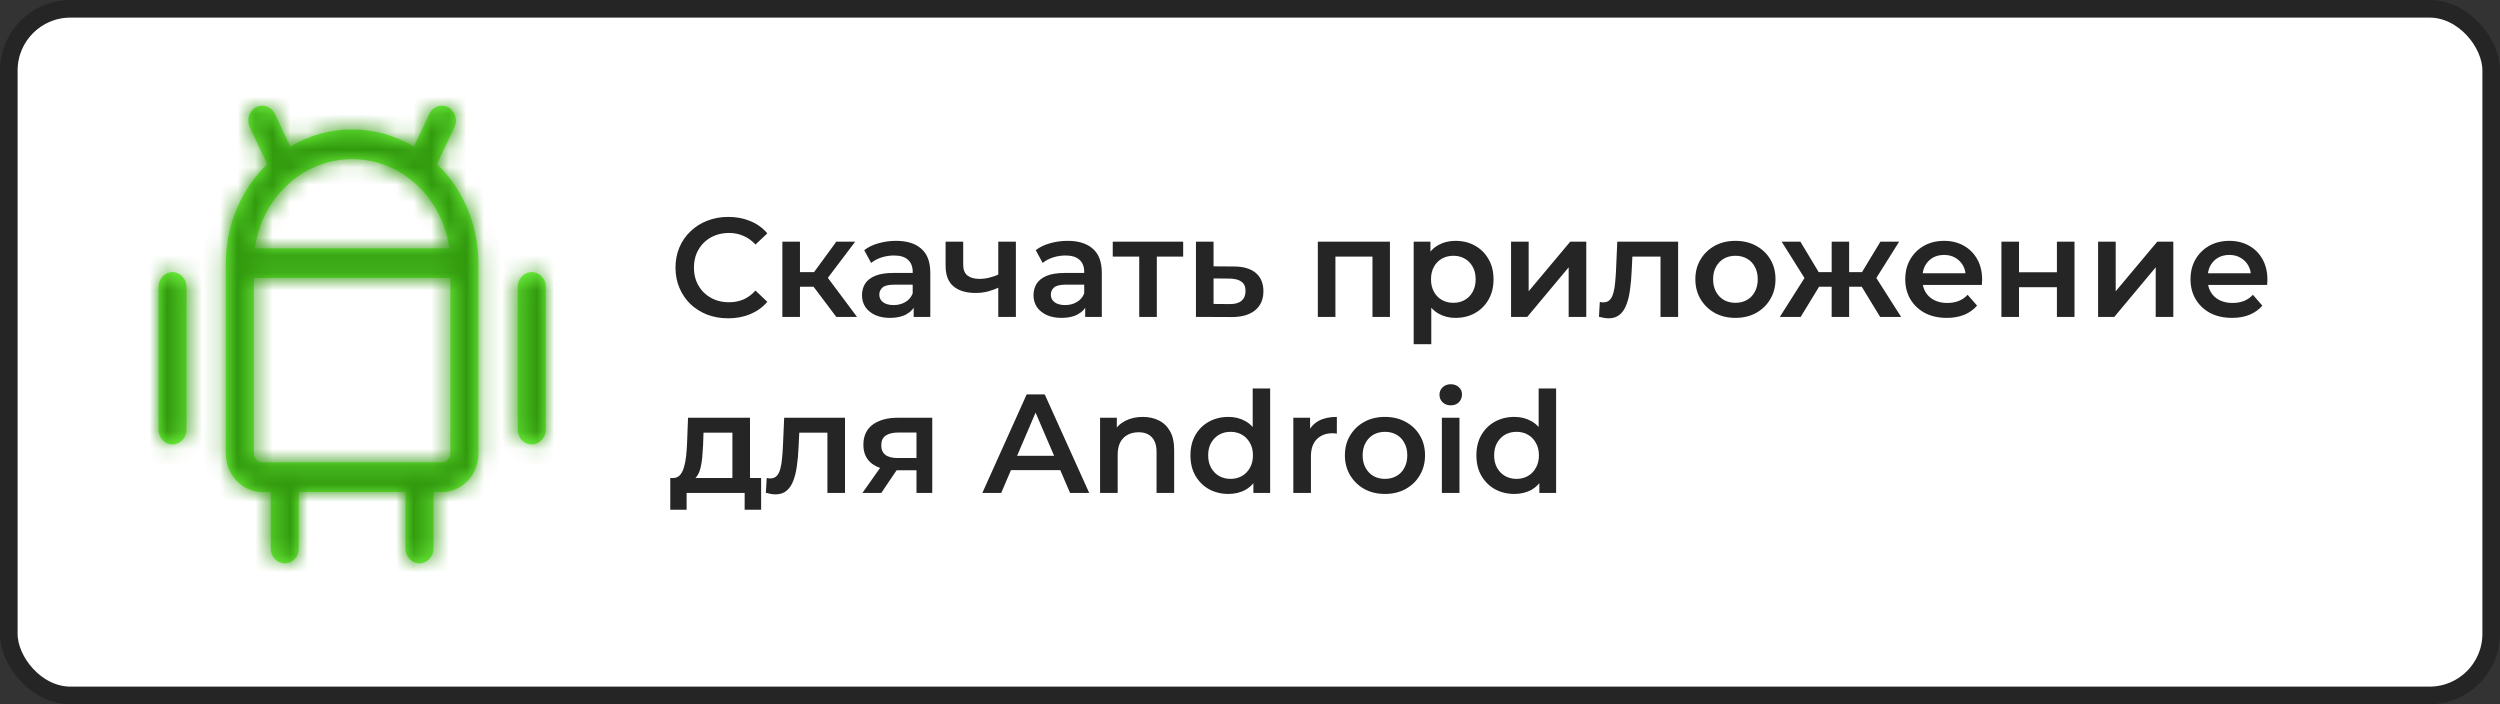
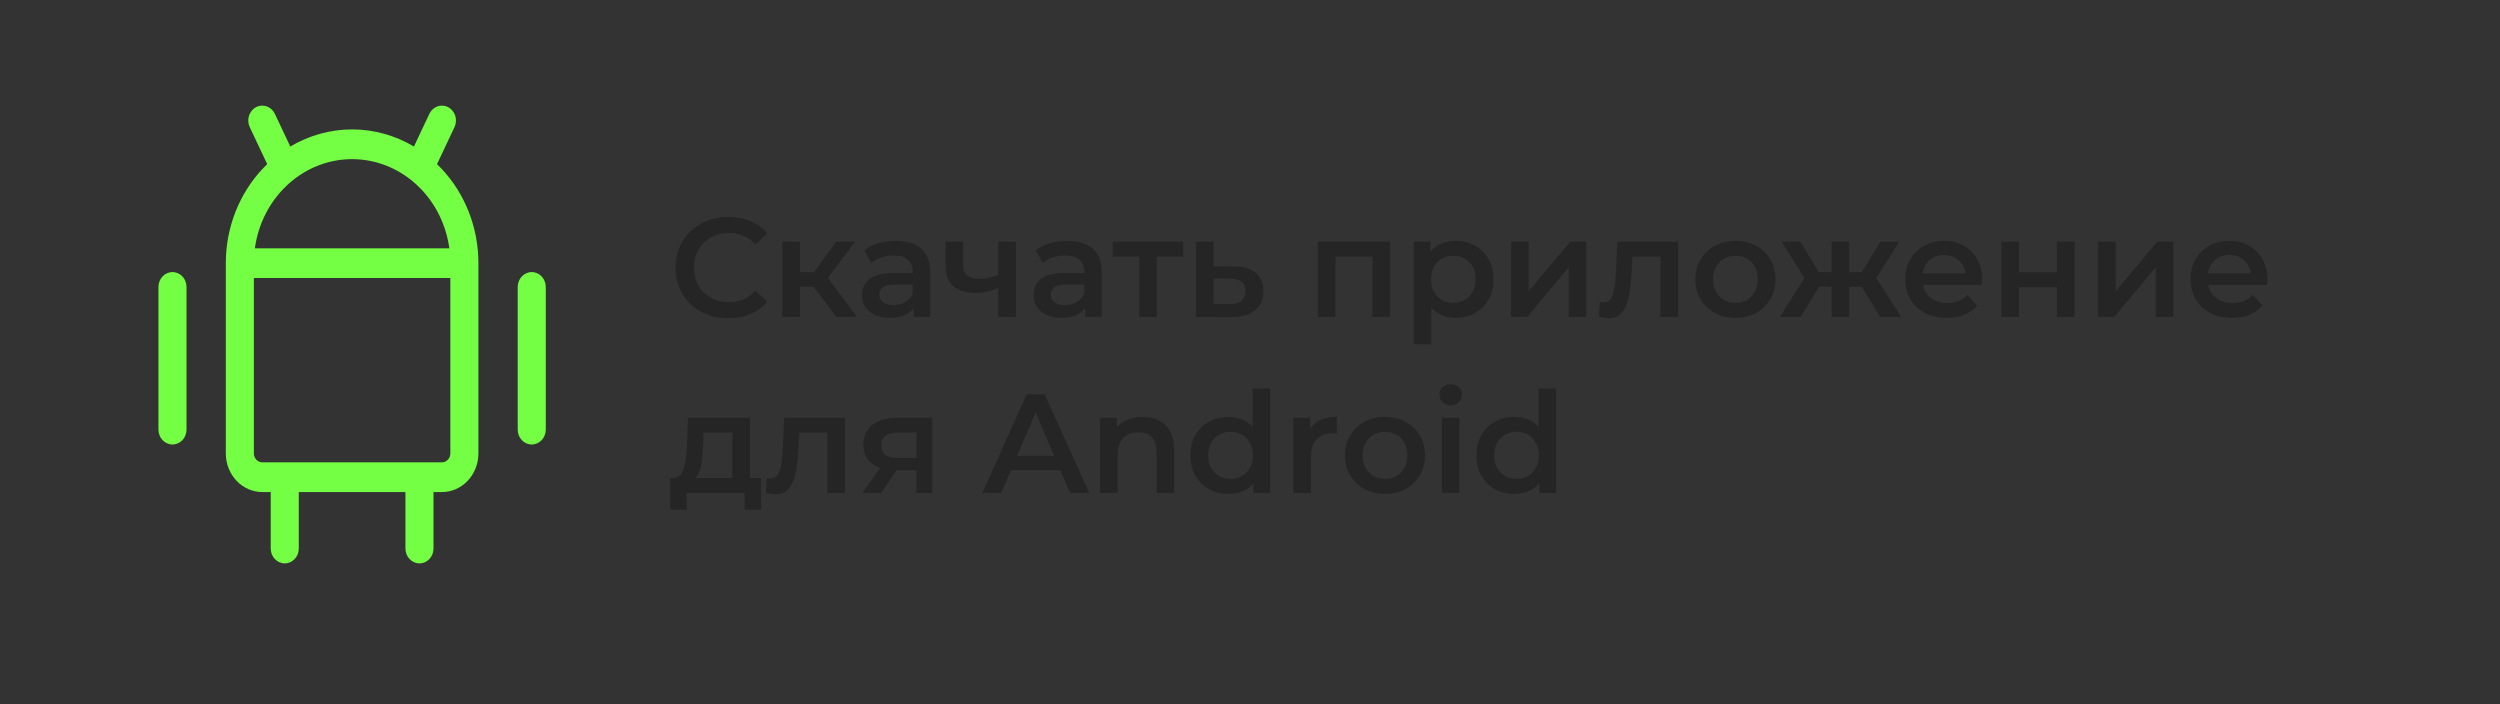
<svg xmlns="http://www.w3.org/2000/svg" width="142" height="40" viewBox="0 0 142 40" fill="none">
  <rect x="0" y="0" width="142" height="40" fill="#333333" stroke="none" />
  <g clip-path="url(#clip0_108_14)">
-     <path d="M136 0H6C2.686 0 0 2.686 0 6V34C0 37.314 2.686 40 6 40H136C139.314 40 142 37.314 142 34V6C142 2.686 139.314 0 136 0Z" fill="white" />
    <mask id="path-4-inside-1_108_14" fill="white">
-       <path fill-rule="evenodd" clip-rule="evenodd" d="M14.542 6.089C14.936 5.881 15.415 6.05 15.612 6.467L16.488 8.323C17.551 7.691 18.759 7.351 20 7.351C21.241 7.351 22.449 7.691 23.512 8.323L24.388 6.467C24.585 6.05 25.064 5.881 25.458 6.089C25.852 6.298 26.011 6.805 25.814 7.222L24.822 9.323C24.907 9.405 24.991 9.489 25.073 9.576C26.418 11.001 27.174 12.933 27.174 14.948V25.753C27.174 26.335 26.956 26.894 26.567 27.305C26.178 27.717 25.651 27.948 25.101 27.948H24.623V31.156C24.623 31.622 24.266 32 23.826 32C23.386 32 23.029 31.622 23.029 31.156V27.948H16.971V31.156C16.971 31.622 16.614 32 16.174 32C15.734 32 15.377 31.622 15.377 31.156V27.948H14.899C14.349 27.948 13.822 27.717 13.433 27.305C13.044 26.894 12.826 26.335 12.826 25.753V14.948C12.826 12.933 13.582 11.001 14.927 9.576C15.009 9.489 15.093 9.405 15.178 9.323L14.186 7.222C13.989 6.805 14.148 6.298 14.542 6.089ZM16.641 10.23C16.435 10.394 16.239 10.575 16.055 10.77C15.198 11.677 14.649 12.849 14.477 14.104H25.523C25.351 12.849 24.802 11.677 23.945 10.77C23.761 10.575 23.565 10.394 23.359 10.23C23.351 10.224 23.343 10.217 23.335 10.211C22.377 9.455 21.209 9.039 20 9.039C18.791 9.039 17.623 9.455 16.665 10.211C16.657 10.217 16.649 10.224 16.641 10.23ZM25.58 15.792H14.42V25.753C14.42 25.888 14.471 26.016 14.56 26.111C14.65 26.206 14.772 26.26 14.899 26.26H25.101C25.228 26.26 25.35 26.206 25.44 26.111C25.529 26.016 25.58 25.888 25.58 25.753V15.792ZM9.797 15.455C10.237 15.455 10.594 15.833 10.594 16.299V24.403C10.594 24.869 10.237 25.247 9.797 25.247C9.357 25.247 9 24.869 9 24.403V16.299C9 15.833 9.357 15.455 9.797 15.455ZM30.203 15.455C30.643 15.455 31 15.833 31 16.299V24.403C31 24.869 30.643 25.247 30.203 25.247C29.763 25.247 29.406 24.869 29.406 24.403V16.299C29.406 15.833 29.763 15.455 30.203 15.455Z" />
-     </mask>
+       </mask>
    <path fill-rule="evenodd" clip-rule="evenodd" d="M14.542 6.089C14.936 5.881 15.415 6.05 15.612 6.467L16.488 8.323C17.551 7.691 18.759 7.351 20 7.351C21.241 7.351 22.449 7.691 23.512 8.323L24.388 6.467C24.585 6.05 25.064 5.881 25.458 6.089C25.852 6.298 26.011 6.805 25.814 7.222L24.822 9.323C24.907 9.405 24.991 9.489 25.073 9.576C26.418 11.001 27.174 12.933 27.174 14.948V25.753C27.174 26.335 26.956 26.894 26.567 27.305C26.178 27.717 25.651 27.948 25.101 27.948H24.623V31.156C24.623 31.622 24.266 32 23.826 32C23.386 32 23.029 31.622 23.029 31.156V27.948H16.971V31.156C16.971 31.622 16.614 32 16.174 32C15.734 32 15.377 31.622 15.377 31.156V27.948H14.899C14.349 27.948 13.822 27.717 13.433 27.305C13.044 26.894 12.826 26.335 12.826 25.753V14.948C12.826 12.933 13.582 11.001 14.927 9.576C15.009 9.489 15.093 9.405 15.178 9.323L14.186 7.222C13.989 6.805 14.148 6.298 14.542 6.089ZM16.641 10.23C16.435 10.394 16.239 10.575 16.055 10.77C15.198 11.677 14.649 12.849 14.477 14.104H25.523C25.351 12.849 24.802 11.677 23.945 10.77C23.761 10.575 23.565 10.394 23.359 10.23C23.351 10.224 23.343 10.217 23.335 10.211C22.377 9.455 21.209 9.039 20 9.039C18.791 9.039 17.623 9.455 16.665 10.211C16.657 10.217 16.649 10.224 16.641 10.23ZM25.58 15.792H14.42V25.753C14.42 25.888 14.471 26.016 14.56 26.111C14.65 26.206 14.772 26.26 14.899 26.26H25.101C25.228 26.26 25.35 26.206 25.44 26.111C25.529 26.016 25.58 25.888 25.58 25.753V15.792ZM9.797 15.455C10.237 15.455 10.594 15.833 10.594 16.299V24.403C10.594 24.869 10.237 25.247 9.797 25.247C9.357 25.247 9 24.869 9 24.403V16.299C9 15.833 9.357 15.455 9.797 15.455ZM30.203 15.455C30.643 15.455 31 15.833 31 16.299V24.403C31 24.869 30.643 25.247 30.203 25.247C29.763 25.247 29.406 24.869 29.406 24.403V16.299C29.406 15.833 29.763 15.455 30.203 15.455Z" fill="#75FF44" />
-     <path d="M14.542 6.089L17.35 11.392L17.35 11.392L14.542 6.089ZM15.612 6.467L21.037 3.905L21.037 3.904L15.612 6.467ZM16.488 8.323L11.062 10.885L13.88 16.854L19.554 13.481L16.488 8.323ZM23.512 8.323L20.446 13.481L26.12 16.854L28.938 10.885L23.512 8.323ZM24.388 6.467L18.963 3.904L18.963 3.905L24.388 6.467ZM25.458 6.089L22.65 11.392L22.65 11.392L25.458 6.089ZM25.814 7.222L20.389 4.66L20.389 4.66L25.814 7.222ZM24.822 9.323L19.396 6.762L17.557 10.659L20.662 13.646L24.822 9.323ZM25.073 9.576L20.707 13.692L20.71 13.695L25.073 9.576ZM24.623 27.948V21.948H18.623V27.948H24.623ZM23.029 27.948H29.029V21.948H23.029V27.948ZM16.971 27.948V21.948H10.971V27.948H16.971ZM15.377 27.948H21.377V21.948H15.377V27.948ZM13.433 27.305L9.071 31.425L13.433 27.305ZM14.927 9.576L19.29 13.695L19.293 13.692L14.927 9.576ZM15.178 9.323L19.338 13.646L22.443 10.659L20.604 6.762L15.178 9.323ZM14.186 7.222L19.611 4.66L19.611 4.66L14.186 7.222ZM16.641 10.23L13.034 5.435L12.964 5.488L12.895 5.543L16.641 10.23ZM14.477 14.104L8.532 13.294L7.604 20.104H14.477V14.104ZM25.523 14.104V20.104H32.396L31.468 13.294L25.523 14.104ZM23.359 10.23L27.105 5.543L27.036 5.488L26.965 5.435L23.359 10.23ZM23.335 10.211L27.145 5.576L27.099 5.538L27.053 5.502L23.335 10.211ZM16.665 10.211L12.947 5.502L12.9 5.538L12.855 5.576L16.665 10.211ZM25.58 15.792H31.58V9.792H25.58V15.792ZM14.42 15.792V9.792H8.42V15.792H14.42ZM17.35 11.392C14.537 12.882 11.36 11.515 10.186 9.029L21.037 3.904C19.469 0.585 15.335 -1.12 11.734 0.787L17.35 11.392ZM10.186 9.028L11.062 10.885L21.914 5.762L21.037 3.905L10.186 9.028ZM19.554 13.481C19.712 13.387 19.864 13.351 20 13.351V1.351C17.654 1.351 15.39 1.996 13.422 3.166L19.554 13.481ZM20 13.351C20.136 13.351 20.288 13.387 20.446 13.481L26.578 3.166C24.61 1.996 22.346 1.351 20 1.351V13.351ZM28.938 10.885L29.814 9.028L18.963 3.905L18.086 5.762L28.938 10.885ZM29.814 9.029C28.64 11.515 25.463 12.882 22.65 11.392L28.266 0.787C24.665 -1.12 20.531 0.585 18.963 3.904L29.814 9.029ZM22.65 11.392C20.051 10.016 19.294 6.977 20.389 4.66L31.24 9.784C32.728 6.632 31.652 2.58 28.265 0.787L22.65 11.392ZM20.389 4.66L19.396 6.762L30.248 11.885L31.24 9.783L20.389 4.66ZM20.662 13.646C20.679 13.664 20.695 13.679 20.707 13.692L29.438 5.46C29.287 5.3 29.135 5.147 28.983 5L20.662 13.646ZM20.71 13.695C20.972 13.972 21.174 14.417 21.174 14.948H33.174C33.174 11.449 31.864 8.03 29.435 5.457L20.71 13.695ZM21.174 14.948V25.753H33.174V14.948H21.174ZM21.174 25.753C21.174 24.851 21.509 23.922 22.204 23.186L30.929 31.425C32.402 29.865 33.174 27.82 33.174 25.753H21.174ZM22.204 23.186C22.911 22.438 23.945 21.948 25.101 21.948V33.948C27.357 33.948 29.445 32.996 30.929 31.425L22.204 23.186ZM25.101 21.948H24.623V33.948H25.101V21.948ZM18.623 27.948V31.156H30.623V27.948H18.623ZM18.623 31.156C18.623 28.637 20.633 26 23.826 26V38C27.899 38 30.623 34.607 30.623 31.156H18.623ZM23.826 26C27.019 26 29.029 28.637 29.029 31.156H17.029C17.029 34.607 19.753 38 23.826 38V26ZM29.029 31.156V27.948H17.029V31.156H29.029ZM23.029 21.948H16.971V33.948H23.029V21.948ZM10.971 27.948V31.156H22.971V27.948H10.971ZM10.971 31.156C10.971 28.637 12.981 26 16.174 26V38C20.247 38 22.971 34.607 22.971 31.156H10.971ZM16.174 26C19.367 26 21.377 28.637 21.377 31.156H9.377C9.377 34.607 12.101 38 16.174 38V26ZM21.377 31.156V27.948H9.377V31.156H21.377ZM15.377 21.948H14.899V33.948H15.377V21.948ZM14.899 21.948C16.055 21.948 17.089 22.438 17.796 23.186L9.071 31.425C10.555 32.996 12.643 33.948 14.899 33.948V21.948ZM17.796 23.186C18.491 23.923 18.826 24.852 18.826 25.753H6.826C6.826 27.819 7.598 29.864 9.071 31.425L17.796 23.186ZM18.826 25.753V14.948H6.826V25.753H18.826ZM18.826 14.948C18.826 14.417 19.029 13.972 19.29 13.695L10.565 5.457C8.135 8.03 6.826 11.449 6.826 14.948H18.826ZM19.293 13.692C19.305 13.679 19.321 13.664 19.338 13.646L11.017 5C10.865 5.147 10.713 5.3 10.562 5.46L19.293 13.692ZM20.604 6.762L19.611 4.66L8.76 9.783L9.752 11.885L20.604 6.762ZM19.611 4.66C20.706 6.977 19.949 10.016 17.35 11.392L11.735 0.787C8.348 2.58 7.272 6.632 8.76 9.784L19.611 4.66ZM12.895 5.543C12.471 5.881 12.069 6.251 11.692 6.651L20.417 14.889C20.409 14.898 20.399 14.907 20.387 14.917L12.895 5.543ZM11.692 6.651C9.946 8.5 8.867 10.841 8.532 13.294L20.423 14.914C20.424 14.902 20.427 14.892 20.429 14.884C20.431 14.875 20.434 14.87 20.435 14.867C20.438 14.861 20.435 14.87 20.417 14.889L11.692 6.651ZM14.477 20.104H25.523V8.104H14.477V20.104ZM31.468 13.294C31.133 10.841 30.054 8.5 28.308 6.651L19.583 14.889C19.565 14.87 19.562 14.861 19.565 14.867C19.566 14.87 19.569 14.875 19.571 14.884C19.573 14.892 19.576 14.902 19.577 14.914L31.468 13.294ZM28.308 6.651C27.931 6.251 27.529 5.881 27.105 5.543L19.613 14.917C19.601 14.907 19.591 14.898 19.583 14.889L28.308 6.651ZM26.965 5.435C27.041 5.492 27.102 5.541 27.145 5.576L19.525 14.846C19.584 14.894 19.661 14.956 19.753 15.025L26.965 5.435ZM27.053 5.502C25.068 3.934 22.598 3.039 20 3.039V15.039C19.82 15.039 19.687 14.975 19.617 14.92L27.053 5.502ZM20 3.039C17.402 3.039 14.932 3.934 12.947 5.502L20.383 14.92C20.313 14.975 20.18 15.039 20 15.039V3.039ZM12.855 5.576C12.898 5.541 12.959 5.492 13.034 5.435L20.247 15.025C20.339 14.956 20.416 14.894 20.475 14.846L12.855 5.576ZM25.58 9.792H14.42V21.792H25.58V9.792ZM8.42 15.792V25.753H20.42V15.792H8.42ZM8.42 25.753C8.42 27.372 9.025 28.988 10.198 30.231L18.923 21.992C19.917 23.045 20.42 24.403 20.42 25.753H8.42ZM10.198 30.231C11.383 31.485 13.066 32.26 14.899 32.26V20.26C16.478 20.26 17.918 20.927 18.923 21.992L10.198 30.231ZM14.899 32.26H25.101V20.26H14.899V32.26ZM25.101 32.26C26.934 32.26 28.617 31.485 29.802 30.231L21.077 21.992C22.082 20.927 23.522 20.26 25.101 20.26V32.26ZM29.802 30.231C30.975 28.988 31.58 27.372 31.58 25.753H19.58C19.58 24.403 20.083 23.045 21.077 21.992L29.802 30.231ZM31.58 25.753V15.792H19.58V25.753H31.58ZM9.797 21.455C6.604 21.455 4.594 18.817 4.594 16.299H16.594C16.594 12.848 13.871 9.455 9.797 9.455V21.455ZM4.594 16.299V24.403H16.594V16.299H4.594ZM4.594 24.403C4.594 21.884 6.604 19.247 9.797 19.247V31.247C13.871 31.247 16.594 27.854 16.594 24.403H4.594ZM9.797 19.247C12.99 19.247 15 21.884 15 24.403H3C3 27.854 5.724 31.247 9.797 31.247V19.247ZM15 24.403V16.299H3V24.403H15ZM15 16.299C15 18.817 12.99 21.455 9.797 21.455V9.455C5.724 9.455 3 12.848 3 16.299H15ZM30.203 21.455C27.01 21.455 25 18.817 25 16.299H37C37 12.848 34.276 9.455 30.203 9.455V21.455ZM25 16.299V24.403H37V16.299H25ZM25 24.403C25 21.883 27.01 19.247 30.203 19.247V31.247C34.276 31.247 37 27.854 37 24.403H25ZM30.203 19.247C33.396 19.247 35.406 21.884 35.406 24.403H23.406C23.406 27.854 26.129 31.247 30.203 31.247V19.247ZM35.406 24.403V16.299H23.406V24.403H35.406ZM35.406 16.299C35.406 18.817 33.396 21.455 30.203 21.455V9.455C26.129 9.455 23.406 12.848 23.406 16.299H35.406Z" fill="#31990D" mask="url(#path-4-inside-1_108_14)" />
+     <path d="M14.542 6.089L17.35 11.392L17.35 11.392L14.542 6.089ZM15.612 6.467L21.037 3.905L21.037 3.904L15.612 6.467ZM16.488 8.323L11.062 10.885L13.88 16.854L19.554 13.481L16.488 8.323ZM23.512 8.323L20.446 13.481L26.12 16.854L28.938 10.885L23.512 8.323ZM24.388 6.467L18.963 3.904L18.963 3.905L24.388 6.467ZM25.458 6.089L22.65 11.392L22.65 11.392L25.458 6.089ZM25.814 7.222L20.389 4.66L20.389 4.66L25.814 7.222ZM24.822 9.323L19.396 6.762L17.557 10.659L20.662 13.646L24.822 9.323ZM25.073 9.576L20.707 13.692L20.71 13.695L25.073 9.576ZM24.623 27.948V21.948H18.623V27.948H24.623ZM23.029 27.948H29.029V21.948H23.029V27.948ZM16.971 27.948V21.948H10.971V27.948H16.971ZM15.377 27.948H21.377V21.948H15.377V27.948ZM13.433 27.305L9.071 31.425L13.433 27.305ZM14.927 9.576L19.29 13.695L19.293 13.692L14.927 9.576ZM15.178 9.323L19.338 13.646L22.443 10.659L20.604 6.762L15.178 9.323ZM14.186 7.222L19.611 4.66L19.611 4.66L14.186 7.222ZM16.641 10.23L13.034 5.435L12.964 5.488L12.895 5.543L16.641 10.23ZM14.477 14.104L8.532 13.294L7.604 20.104H14.477V14.104ZM25.523 14.104V20.104H32.396L31.468 13.294L25.523 14.104ZM23.359 10.23L27.105 5.543L27.036 5.488L26.965 5.435L23.359 10.23ZM23.335 10.211L27.145 5.576L27.099 5.538L27.053 5.502L23.335 10.211ZM16.665 10.211L12.947 5.502L12.9 5.538L12.855 5.576L16.665 10.211ZM25.58 15.792H31.58V9.792H25.58V15.792ZM14.42 15.792V9.792H8.42V15.792H14.42ZM17.35 11.392C14.537 12.882 11.36 11.515 10.186 9.029L21.037 3.904C19.469 0.585 15.335 -1.12 11.734 0.787L17.35 11.392ZM10.186 9.028L11.062 10.885L21.914 5.762L21.037 3.905L10.186 9.028ZM19.554 13.481C19.712 13.387 19.864 13.351 20 13.351V1.351C17.654 1.351 15.39 1.996 13.422 3.166L19.554 13.481ZM20 13.351C20.136 13.351 20.288 13.387 20.446 13.481L26.578 3.166C24.61 1.996 22.346 1.351 20 1.351V13.351ZM28.938 10.885L29.814 9.028L18.963 3.905L18.086 5.762L28.938 10.885ZM29.814 9.029C28.64 11.515 25.463 12.882 22.65 11.392L28.266 0.787C24.665 -1.12 20.531 0.585 18.963 3.904L29.814 9.029ZM22.65 11.392C20.051 10.016 19.294 6.977 20.389 4.66L31.24 9.784C32.728 6.632 31.652 2.58 28.265 0.787L22.65 11.392ZM20.389 4.66L19.396 6.762L30.248 11.885L31.24 9.783L20.389 4.66ZM20.662 13.646C20.679 13.664 20.695 13.679 20.707 13.692L29.438 5.46C29.287 5.3 29.135 5.147 28.983 5L20.662 13.646ZM20.71 13.695C20.972 13.972 21.174 14.417 21.174 14.948H33.174C33.174 11.449 31.864 8.03 29.435 5.457L20.71 13.695ZM21.174 14.948V25.753H33.174V14.948H21.174ZM21.174 25.753C21.174 24.851 21.509 23.922 22.204 23.186L30.929 31.425C32.402 29.865 33.174 27.82 33.174 25.753H21.174ZM22.204 23.186C22.911 22.438 23.945 21.948 25.101 21.948V33.948C27.357 33.948 29.445 32.996 30.929 31.425L22.204 23.186ZM25.101 21.948H24.623V33.948H25.101V21.948ZM18.623 27.948V31.156H30.623V27.948H18.623ZM18.623 31.156C18.623 28.637 20.633 26 23.826 26V38C27.899 38 30.623 34.607 30.623 31.156H18.623ZM23.826 26C27.019 26 29.029 28.637 29.029 31.156H17.029C17.029 34.607 19.753 38 23.826 38V26ZM29.029 31.156V27.948H17.029V31.156H29.029ZM23.029 21.948H16.971V33.948H23.029V21.948ZM10.971 27.948V31.156H22.971V27.948H10.971ZM10.971 31.156C10.971 28.637 12.981 26 16.174 26V38C20.247 38 22.971 34.607 22.971 31.156H10.971ZM16.174 26C19.367 26 21.377 28.637 21.377 31.156H9.377C9.377 34.607 12.101 38 16.174 38V26ZM21.377 31.156V27.948H9.377V31.156H21.377ZM15.377 21.948H14.899V33.948H15.377V21.948ZM14.899 21.948C16.055 21.948 17.089 22.438 17.796 23.186L9.071 31.425C10.555 32.996 12.643 33.948 14.899 33.948V21.948ZM17.796 23.186C18.491 23.923 18.826 24.852 18.826 25.753H6.826C6.826 27.819 7.598 29.864 9.071 31.425L17.796 23.186ZM18.826 25.753V14.948H6.826V25.753H18.826ZM18.826 14.948C18.826 14.417 19.029 13.972 19.29 13.695L10.565 5.457C8.135 8.03 6.826 11.449 6.826 14.948H18.826ZM19.293 13.692C19.305 13.679 19.321 13.664 19.338 13.646L11.017 5C10.865 5.147 10.713 5.3 10.562 5.46L19.293 13.692ZM20.604 6.762L19.611 4.66L8.76 9.783L9.752 11.885L20.604 6.762ZM19.611 4.66C20.706 6.977 19.949 10.016 17.35 11.392L11.735 0.787C8.348 2.58 7.272 6.632 8.76 9.784L19.611 4.66ZM12.895 5.543C12.471 5.881 12.069 6.251 11.692 6.651L20.417 14.889C20.409 14.898 20.399 14.907 20.387 14.917L12.895 5.543ZM11.692 6.651C9.946 8.5 8.867 10.841 8.532 13.294L20.423 14.914C20.424 14.902 20.427 14.892 20.429 14.884C20.431 14.875 20.434 14.87 20.435 14.867C20.438 14.861 20.435 14.87 20.417 14.889L11.692 6.651ZM14.477 20.104H25.523V8.104H14.477V20.104ZM31.468 13.294C31.133 10.841 30.054 8.5 28.308 6.651L19.583 14.889C19.565 14.87 19.562 14.861 19.565 14.867C19.566 14.87 19.569 14.875 19.571 14.884C19.573 14.892 19.576 14.902 19.577 14.914L31.468 13.294ZM28.308 6.651C27.931 6.251 27.529 5.881 27.105 5.543L19.613 14.917C19.601 14.907 19.591 14.898 19.583 14.889L28.308 6.651ZM26.965 5.435C27.041 5.492 27.102 5.541 27.145 5.576L19.525 14.846C19.584 14.894 19.661 14.956 19.753 15.025L26.965 5.435ZM27.053 5.502C25.068 3.934 22.598 3.039 20 3.039V15.039C19.82 15.039 19.687 14.975 19.617 14.92L27.053 5.502ZM20 3.039C17.402 3.039 14.932 3.934 12.947 5.502L20.383 14.92C20.313 14.975 20.18 15.039 20 15.039V3.039ZM12.855 5.576C12.898 5.541 12.959 5.492 13.034 5.435L20.247 15.025C20.339 14.956 20.416 14.894 20.475 14.846L12.855 5.576ZM25.58 9.792H14.42V21.792H25.58V9.792ZM8.42 15.792V25.753V15.792H8.42ZM8.42 25.753C8.42 27.372 9.025 28.988 10.198 30.231L18.923 21.992C19.917 23.045 20.42 24.403 20.42 25.753H8.42ZM10.198 30.231C11.383 31.485 13.066 32.26 14.899 32.26V20.26C16.478 20.26 17.918 20.927 18.923 21.992L10.198 30.231ZM14.899 32.26H25.101V20.26H14.899V32.26ZM25.101 32.26C26.934 32.26 28.617 31.485 29.802 30.231L21.077 21.992C22.082 20.927 23.522 20.26 25.101 20.26V32.26ZM29.802 30.231C30.975 28.988 31.58 27.372 31.58 25.753H19.58C19.58 24.403 20.083 23.045 21.077 21.992L29.802 30.231ZM31.58 25.753V15.792H19.58V25.753H31.58ZM9.797 21.455C6.604 21.455 4.594 18.817 4.594 16.299H16.594C16.594 12.848 13.871 9.455 9.797 9.455V21.455ZM4.594 16.299V24.403H16.594V16.299H4.594ZM4.594 24.403C4.594 21.884 6.604 19.247 9.797 19.247V31.247C13.871 31.247 16.594 27.854 16.594 24.403H4.594ZM9.797 19.247C12.99 19.247 15 21.884 15 24.403H3C3 27.854 5.724 31.247 9.797 31.247V19.247ZM15 24.403V16.299H3V24.403H15ZM15 16.299C15 18.817 12.99 21.455 9.797 21.455V9.455C5.724 9.455 3 12.848 3 16.299H15ZM30.203 21.455C27.01 21.455 25 18.817 25 16.299H37C37 12.848 34.276 9.455 30.203 9.455V21.455ZM25 16.299V24.403H37V16.299H25ZM25 24.403C25 21.883 27.01 19.247 30.203 19.247V31.247C34.276 31.247 37 27.854 37 24.403H25ZM30.203 19.247C33.396 19.247 35.406 21.884 35.406 24.403H23.406C23.406 27.854 26.129 31.247 30.203 31.247V19.247ZM35.406 24.403V16.299H23.406V24.403H35.406ZM35.406 16.299C35.406 18.817 33.396 21.455 30.203 21.455V9.455C26.129 9.455 23.406 12.848 23.406 16.299H35.406Z" fill="#31990D" mask="url(#path-4-inside-1_108_14)" />
    <path d="M41.36 18.08C40.933 18.08 40.536 18.011 40.168 17.872C39.805 17.728 39.488 17.528 39.216 17.272C38.949 17.011 38.741 16.704 38.592 16.352C38.443 16 38.368 15.616 38.368 15.2C38.368 14.784 38.443 14.4 38.592 14.048C38.741 13.696 38.952 13.392 39.224 13.136C39.496 12.875 39.813 12.675 40.176 12.536C40.539 12.392 40.936 12.32 41.368 12.32C41.827 12.32 42.245 12.4 42.624 12.56C43.003 12.715 43.323 12.947 43.584 13.256L42.912 13.888C42.709 13.669 42.483 13.507 42.232 13.4C41.981 13.288 41.709 13.232 41.416 13.232C41.123 13.232 40.853 13.28 40.608 13.376C40.368 13.472 40.157 13.608 39.976 13.784C39.8 13.96 39.661 14.168 39.56 14.408C39.464 14.648 39.416 14.912 39.416 15.2C39.416 15.488 39.464 15.752 39.56 15.992C39.661 16.232 39.8 16.44 39.976 16.616C40.157 16.792 40.368 16.928 40.608 17.024C40.853 17.12 41.123 17.168 41.416 17.168C41.709 17.168 41.981 17.115 42.232 17.008C42.483 16.896 42.709 16.728 42.912 16.504L43.584 17.144C43.323 17.448 43.003 17.68 42.624 17.84C42.245 18 41.824 18.08 41.36 18.08ZM47.502 18L45.958 15.952L46.774 15.448L48.678 18H47.502ZM44.438 18V13.728H45.438V18H44.438ZM45.142 16.288V15.456H46.59V16.288H45.142ZM46.87 15.984L45.934 15.872L47.502 13.728H48.574L46.87 15.984ZM51.897 18V17.136L51.841 16.952V15.44C51.841 15.147 51.753 14.92 51.577 14.76C51.401 14.595 51.134 14.512 50.777 14.512C50.537 14.512 50.3 14.549 50.065 14.624C49.836 14.699 49.641 14.803 49.481 14.936L49.089 14.208C49.318 14.032 49.59 13.901 49.905 13.816C50.225 13.725 50.556 13.68 50.897 13.68C51.516 13.68 51.993 13.829 52.329 14.128C52.67 14.421 52.841 14.877 52.841 15.496V18H51.897ZM50.553 18.056C50.233 18.056 49.953 18.003 49.713 17.896C49.473 17.784 49.286 17.632 49.153 17.44C49.025 17.243 48.961 17.021 48.961 16.776C48.961 16.536 49.017 16.32 49.129 16.128C49.246 15.936 49.435 15.784 49.697 15.672C49.958 15.56 50.305 15.504 50.737 15.504H51.977V16.168H50.809C50.468 16.168 50.238 16.224 50.121 16.336C50.004 16.443 49.945 16.576 49.945 16.736C49.945 16.917 50.017 17.061 50.161 17.168C50.305 17.275 50.505 17.328 50.761 17.328C51.006 17.328 51.225 17.272 51.417 17.16C51.614 17.048 51.755 16.883 51.841 16.664L52.009 17.264C51.913 17.515 51.739 17.709 51.489 17.848C51.243 17.987 50.931 18.056 50.553 18.056ZM56.774 16.312C56.572 16.408 56.356 16.488 56.126 16.552C55.902 16.611 55.665 16.64 55.414 16.64C54.876 16.64 54.457 16.515 54.158 16.264C53.86 16.013 53.71 15.624 53.71 15.096V13.728H54.71V15.032C54.71 15.315 54.79 15.52 54.95 15.648C55.116 15.776 55.342 15.84 55.63 15.84C55.822 15.84 56.014 15.816 56.206 15.768C56.398 15.72 56.588 15.653 56.774 15.568V16.312ZM56.702 18V13.728H57.702V18H56.702ZM61.639 18V17.136L61.583 16.952V15.44C61.583 15.147 61.495 14.92 61.319 14.76C61.143 14.595 60.876 14.512 60.519 14.512C60.279 14.512 60.042 14.549 59.807 14.624C59.578 14.699 59.383 14.803 59.223 14.936L58.831 14.208C59.06 14.032 59.332 13.901 59.647 13.816C59.967 13.725 60.298 13.68 60.639 13.68C61.258 13.68 61.735 13.829 62.071 14.128C62.412 14.421 62.583 14.877 62.583 15.496V18H61.639ZM60.295 18.056C59.975 18.056 59.695 18.003 59.455 17.896C59.215 17.784 59.028 17.632 58.895 17.44C58.767 17.243 58.703 17.021 58.703 16.776C58.703 16.536 58.759 16.32 58.871 16.128C58.988 15.936 59.178 15.784 59.439 15.672C59.7 15.56 60.047 15.504 60.479 15.504H61.719V16.168H60.551C60.21 16.168 59.98 16.224 59.863 16.336C59.746 16.443 59.687 16.576 59.687 16.736C59.687 16.917 59.759 17.061 59.903 17.168C60.047 17.275 60.247 17.328 60.503 17.328C60.748 17.328 60.967 17.272 61.159 17.16C61.356 17.048 61.498 16.883 61.583 16.664L61.751 17.264C61.655 17.515 61.482 17.709 61.231 17.848C60.986 17.987 60.674 18.056 60.295 18.056ZM64.708 18V14.336L64.94 14.576H63.204V13.728H67.204V14.576H65.476L65.708 14.336V18H64.708ZM70.074 15.136C70.623 15.136 71.042 15.259 71.33 15.504C71.618 15.749 71.762 16.096 71.762 16.544C71.762 17.008 71.602 17.371 71.282 17.632C70.962 17.888 70.511 18.013 69.93 18.008L67.93 18V13.728H68.93V15.128L70.074 15.136ZM69.842 17.272C70.135 17.277 70.359 17.216 70.514 17.088C70.668 16.96 70.746 16.773 70.746 16.528C70.746 16.283 70.668 16.107 70.514 16C70.365 15.888 70.141 15.829 69.842 15.824L68.93 15.816V17.264L69.842 17.272ZM74.852 18V13.728H78.948V18H77.956V14.344L78.188 14.576H75.62L75.852 14.344V18H74.852ZM82.665 18.056C82.318 18.056 82.001 17.976 81.713 17.816C81.43 17.656 81.204 17.416 81.033 17.096C80.868 16.771 80.785 16.36 80.785 15.864C80.785 15.363 80.865 14.952 81.025 14.632C81.19 14.312 81.414 14.075 81.697 13.92C81.98 13.76 82.302 13.68 82.665 13.68C83.086 13.68 83.457 13.771 83.777 13.952C84.102 14.133 84.358 14.387 84.545 14.712C84.737 15.037 84.833 15.421 84.833 15.864C84.833 16.307 84.737 16.693 84.545 17.024C84.358 17.349 84.102 17.603 83.777 17.784C83.457 17.965 83.086 18.056 82.665 18.056ZM80.297 19.552V13.728H81.249V14.736L81.217 15.872L81.297 17.008V19.552H80.297ZM82.553 17.2C82.793 17.2 83.006 17.147 83.193 17.04C83.385 16.933 83.537 16.779 83.649 16.576C83.761 16.373 83.817 16.136 83.817 15.864C83.817 15.587 83.761 15.349 83.649 15.152C83.537 14.949 83.385 14.795 83.193 14.688C83.006 14.581 82.793 14.528 82.553 14.528C82.313 14.528 82.097 14.581 81.905 14.688C81.713 14.795 81.561 14.949 81.449 15.152C81.337 15.349 81.281 15.587 81.281 15.864C81.281 16.136 81.337 16.373 81.449 16.576C81.561 16.779 81.713 16.933 81.905 17.04C82.097 17.147 82.313 17.2 82.553 17.2ZM85.828 18V13.728H86.828V16.544L89.188 13.728H90.1V18H89.1V15.184L86.748 18H85.828ZM90.821 17.992L90.869 17.152C90.907 17.157 90.941 17.163 90.973 17.168C91.005 17.173 91.035 17.176 91.061 17.176C91.227 17.176 91.355 17.125 91.445 17.024C91.536 16.923 91.603 16.787 91.645 16.616C91.693 16.44 91.725 16.245 91.741 16.032C91.763 15.813 91.779 15.595 91.789 15.376L91.861 13.728H95.317V18H94.317V14.304L94.549 14.576H92.517L92.733 14.296L92.677 15.424C92.661 15.803 92.629 16.155 92.581 16.48C92.539 16.8 92.469 17.08 92.373 17.32C92.283 17.56 92.155 17.747 91.989 17.88C91.829 18.013 91.624 18.08 91.373 18.08C91.293 18.08 91.205 18.072 91.109 18.056C91.019 18.04 90.923 18.019 90.821 17.992ZM98.568 18.056C98.131 18.056 97.742 17.963 97.4 17.776C97.059 17.584 96.79 17.323 96.592 16.992C96.395 16.661 96.296 16.285 96.296 15.864C96.296 15.437 96.395 15.061 96.592 14.736C96.79 14.405 97.059 14.147 97.4 13.96C97.742 13.773 98.131 13.68 98.568 13.68C99.011 13.68 99.403 13.773 99.744 13.96C100.091 14.147 100.36 14.403 100.552 14.728C100.75 15.053 100.848 15.432 100.848 15.864C100.848 16.285 100.75 16.661 100.552 16.992C100.36 17.323 100.091 17.584 99.744 17.776C99.403 17.963 99.011 18.056 98.568 18.056ZM98.568 17.2C98.814 17.2 99.032 17.147 99.224 17.04C99.416 16.933 99.566 16.779 99.672 16.576C99.784 16.373 99.84 16.136 99.84 15.864C99.84 15.587 99.784 15.349 99.672 15.152C99.566 14.949 99.416 14.795 99.224 14.688C99.032 14.581 98.816 14.528 98.576 14.528C98.331 14.528 98.112 14.581 97.92 14.688C97.734 14.795 97.584 14.949 97.472 15.152C97.36 15.349 97.304 15.587 97.304 15.864C97.304 16.136 97.36 16.373 97.472 16.576C97.584 16.779 97.734 16.933 97.92 17.04C98.112 17.147 98.328 17.2 98.568 17.2ZM106.791 18L105.543 15.952L106.359 15.448L107.983 18H106.791ZM104.735 16.288V15.456H106.167V16.288H104.735ZM106.455 15.984L105.511 15.872L106.807 13.728H107.871L106.455 15.984ZM102.279 18H101.095L102.711 15.448L103.527 15.952L102.279 18ZM105.031 18H104.039V13.728H105.031V18ZM104.335 16.288H102.911V15.456H104.335V16.288ZM102.615 15.984L101.199 13.728H102.263L103.551 15.872L102.615 15.984ZM110.578 18.056C110.103 18.056 109.687 17.963 109.33 17.776C108.978 17.584 108.703 17.323 108.506 16.992C108.314 16.661 108.218 16.285 108.218 15.864C108.218 15.437 108.311 15.061 108.498 14.736C108.69 14.405 108.951 14.147 109.282 13.96C109.618 13.773 109.999 13.68 110.426 13.68C110.842 13.68 111.213 13.771 111.538 13.952C111.863 14.133 112.119 14.389 112.306 14.72C112.493 15.051 112.586 15.44 112.586 15.888C112.586 15.931 112.583 15.979 112.578 16.032C112.578 16.085 112.575 16.136 112.57 16.184H109.01V15.52H112.042L111.65 15.728C111.655 15.483 111.605 15.267 111.498 15.08C111.391 14.893 111.245 14.747 111.058 14.64C110.877 14.533 110.666 14.48 110.426 14.48C110.181 14.48 109.965 14.533 109.778 14.64C109.597 14.747 109.453 14.896 109.346 15.088C109.245 15.275 109.194 15.496 109.194 15.752V15.912C109.194 16.168 109.253 16.395 109.37 16.592C109.487 16.789 109.653 16.941 109.866 17.048C110.079 17.155 110.325 17.208 110.602 17.208C110.842 17.208 111.058 17.171 111.25 17.096C111.442 17.021 111.613 16.904 111.762 16.744L112.298 17.36C112.106 17.584 111.863 17.757 111.57 17.88C111.282 17.997 110.951 18.056 110.578 18.056ZM113.68 18V13.728H114.68V15.464H116.832V13.728H117.832V18H116.832V16.312H114.68V18H113.68ZM119.172 18V13.728H120.172V16.544L122.532 13.728H123.444V18H122.444V15.184L120.092 18H119.172ZM126.781 18.056C126.307 18.056 125.891 17.963 125.533 17.776C125.181 17.584 124.907 17.323 124.709 16.992C124.517 16.661 124.421 16.285 124.421 15.864C124.421 15.437 124.515 15.061 124.701 14.736C124.893 14.405 125.155 14.147 125.485 13.96C125.821 13.773 126.203 13.68 126.629 13.68C127.045 13.68 127.416 13.771 127.741 13.952C128.067 14.133 128.323 14.389 128.509 14.72C128.696 15.051 128.789 15.44 128.789 15.888C128.789 15.931 128.787 15.979 128.781 16.032C128.781 16.085 128.779 16.136 128.773 16.184H125.213V15.52H128.245L127.853 15.728C127.859 15.483 127.808 15.267 127.701 15.08C127.595 14.893 127.448 14.747 127.261 14.64C127.08 14.533 126.869 14.48 126.629 14.48C126.384 14.48 126.168 14.533 125.981 14.64C125.8 14.747 125.656 14.896 125.549 15.088C125.448 15.275 125.397 15.496 125.397 15.752V15.912C125.397 16.168 125.456 16.395 125.573 16.592C125.691 16.789 125.856 16.941 126.069 17.048C126.283 17.155 126.528 17.208 126.805 17.208C127.045 17.208 127.261 17.171 127.453 17.096C127.645 17.021 127.816 16.904 127.965 16.744L128.501 17.36C128.309 17.584 128.067 17.757 127.773 17.88C127.485 17.997 127.155 18.056 126.781 18.056ZM41.6 27.536V24.576H39.96L39.936 25.264C39.925 25.509 39.909 25.747 39.888 25.976C39.867 26.2 39.832 26.408 39.784 26.6C39.736 26.787 39.667 26.941 39.576 27.064C39.485 27.187 39.365 27.267 39.216 27.304L38.224 27.152C38.384 27.152 38.512 27.101 38.608 27C38.709 26.893 38.787 26.749 38.84 26.568C38.899 26.381 38.941 26.171 38.968 25.936C38.995 25.696 39.013 25.448 39.024 25.192L39.08 23.728H42.6V27.536H41.6ZM38.072 28.952V27.152H43.232V28.952H42.296V28H39V28.952H38.072ZM43.501 27.992L43.549 27.152C43.587 27.157 43.621 27.163 43.653 27.168C43.685 27.173 43.715 27.176 43.741 27.176C43.907 27.176 44.035 27.125 44.125 27.024C44.216 26.923 44.282 26.787 44.325 26.616C44.373 26.44 44.405 26.245 44.421 26.032C44.443 25.813 44.459 25.595 44.469 25.376L44.541 23.728H47.997V28H46.997V24.304L47.229 24.576H45.197L45.413 24.296L45.357 25.424C45.341 25.803 45.309 26.155 45.261 26.48C45.218 26.8 45.149 27.08 45.053 27.32C44.962 27.56 44.834 27.747 44.669 27.88C44.509 28.013 44.304 28.08 44.053 28.08C43.973 28.08 43.885 28.072 43.789 28.056C43.699 28.04 43.602 28.019 43.501 27.992ZM52.056 28V26.544L52.2 26.712H50.92C50.333 26.712 49.872 26.589 49.536 26.344C49.205 26.093 49.04 25.733 49.04 25.264C49.04 24.763 49.216 24.381 49.568 24.12C49.925 23.859 50.4 23.728 50.992 23.728H52.952V28H52.056ZM48.984 28L50.136 26.368H51.16L50.056 28H48.984ZM52.056 26.224V24.304L52.2 24.568H51.024C50.715 24.568 50.474 24.627 50.304 24.744C50.139 24.856 50.056 25.04 50.056 25.296C50.056 25.776 50.368 26.016 50.992 26.016H52.2L52.056 26.224ZM55.796 28L58.316 22.4H59.34L61.868 28H60.78L58.612 22.952H59.028L56.868 28H55.796ZM56.956 26.704L57.236 25.888H60.26L60.54 26.704H56.956ZM64.908 23.68C65.249 23.68 65.553 23.747 65.82 23.88C66.092 24.013 66.305 24.219 66.46 24.496C66.615 24.768 66.692 25.12 66.692 25.552V28H65.692V25.68C65.692 25.301 65.602 25.019 65.42 24.832C65.244 24.645 64.996 24.552 64.676 24.552C64.442 24.552 64.234 24.6 64.052 24.696C63.871 24.792 63.73 24.936 63.628 25.128C63.532 25.315 63.484 25.552 63.484 25.84V28H62.484V23.728H63.436V24.88L63.268 24.528C63.417 24.256 63.633 24.048 63.916 23.904C64.204 23.755 64.535 23.68 64.908 23.68ZM69.776 28.056C69.366 28.056 68.995 27.965 68.665 27.784C68.339 27.597 68.083 27.341 67.897 27.016C67.71 26.691 67.617 26.307 67.617 25.864C67.617 25.421 67.71 25.037 67.897 24.712C68.083 24.387 68.339 24.133 68.665 23.952C68.995 23.771 69.366 23.68 69.776 23.68C70.134 23.68 70.454 23.76 70.737 23.92C71.019 24.075 71.243 24.312 71.409 24.632C71.574 24.952 71.656 25.363 71.656 25.864C71.656 26.36 71.576 26.771 71.416 27.096C71.257 27.416 71.035 27.656 70.752 27.816C70.47 27.976 70.144 28.056 69.776 28.056ZM69.897 27.2C70.136 27.2 70.35 27.147 70.537 27.04C70.728 26.933 70.88 26.779 70.993 26.576C71.11 26.373 71.168 26.136 71.168 25.864C71.168 25.587 71.11 25.349 70.993 25.152C70.88 24.949 70.728 24.795 70.537 24.688C70.35 24.581 70.136 24.528 69.897 24.528C69.656 24.528 69.441 24.581 69.249 24.688C69.062 24.795 68.91 24.949 68.793 25.152C68.68 25.349 68.624 25.587 68.624 25.864C68.624 26.136 68.68 26.373 68.793 26.576C68.91 26.779 69.062 26.933 69.249 27.04C69.441 27.147 69.656 27.2 69.897 27.2ZM71.192 28V26.992L71.233 25.856L71.153 24.72V22.064H72.144V28H71.192ZM73.461 28V23.728H74.413V24.904L74.301 24.56C74.429 24.272 74.629 24.053 74.901 23.904C75.178 23.755 75.522 23.68 75.933 23.68V24.632C75.89 24.621 75.85 24.616 75.813 24.616C75.775 24.611 75.738 24.608 75.701 24.608C75.322 24.608 75.021 24.72 74.797 24.944C74.573 25.163 74.461 25.491 74.461 25.928V28H73.461ZM78.662 28.056C78.225 28.056 77.835 27.963 77.494 27.776C77.153 27.584 76.883 27.323 76.686 26.992C76.489 26.661 76.39 26.285 76.39 25.864C76.39 25.437 76.489 25.061 76.686 24.736C76.883 24.405 77.153 24.147 77.494 23.96C77.835 23.773 78.225 23.68 78.662 23.68C79.105 23.68 79.497 23.773 79.838 23.96C80.185 24.147 80.454 24.403 80.646 24.728C80.843 25.053 80.942 25.432 80.942 25.864C80.942 26.285 80.843 26.661 80.646 26.992C80.454 27.323 80.185 27.584 79.838 27.776C79.497 27.963 79.105 28.056 78.662 28.056ZM78.662 27.2C78.907 27.2 79.126 27.147 79.318 27.04C79.51 26.933 79.659 26.779 79.766 26.576C79.878 26.373 79.934 26.136 79.934 25.864C79.934 25.587 79.878 25.349 79.766 25.152C79.659 24.949 79.51 24.795 79.318 24.688C79.126 24.581 78.91 24.528 78.67 24.528C78.425 24.528 78.206 24.581 78.014 24.688C77.827 24.795 77.678 24.949 77.566 25.152C77.454 25.349 77.398 25.587 77.398 25.864C77.398 26.136 77.454 26.373 77.566 26.576C77.678 26.779 77.827 26.933 78.014 27.04C78.206 27.147 78.422 27.2 78.662 27.2ZM81.898 28V23.728H82.898V28H81.898ZM82.402 23.024C82.216 23.024 82.061 22.965 81.938 22.848C81.821 22.731 81.762 22.589 81.762 22.424C81.762 22.253 81.821 22.112 81.938 22C82.061 21.883 82.216 21.824 82.402 21.824C82.589 21.824 82.741 21.88 82.858 21.992C82.981 22.099 83.042 22.235 83.042 22.4C83.042 22.576 82.984 22.725 82.866 22.848C82.749 22.965 82.594 23.024 82.402 23.024ZM86.019 28.056C85.608 28.056 85.237 27.965 84.907 27.784C84.581 27.597 84.325 27.341 84.139 27.016C83.952 26.691 83.859 26.307 83.859 25.864C83.859 25.421 83.952 25.037 84.139 24.712C84.325 24.387 84.581 24.133 84.907 23.952C85.237 23.771 85.608 23.68 86.019 23.68C86.376 23.68 86.696 23.76 86.979 23.92C87.261 24.075 87.485 24.312 87.651 24.632C87.816 24.952 87.899 25.363 87.899 25.864C87.899 26.36 87.819 26.771 87.659 27.096C87.499 27.416 87.277 27.656 86.995 27.816C86.712 27.976 86.387 28.056 86.019 28.056ZM86.139 27.2C86.379 27.2 86.592 27.147 86.779 27.04C86.971 26.933 87.123 26.779 87.235 26.576C87.352 26.373 87.411 26.136 87.411 25.864C87.411 25.587 87.352 25.349 87.235 25.152C87.123 24.949 86.971 24.795 86.779 24.688C86.592 24.581 86.379 24.528 86.139 24.528C85.899 24.528 85.683 24.581 85.491 24.688C85.304 24.795 85.152 24.949 85.035 25.152C84.923 25.349 84.867 25.587 84.867 25.864C84.867 26.136 84.923 26.373 85.035 26.576C85.152 26.779 85.304 26.933 85.491 27.04C85.683 27.147 85.899 27.2 86.139 27.2ZM87.435 28V26.992L87.475 25.856L87.395 24.72V22.064H88.387V28H87.435Z" fill="#252525" />
  </g>
-   <rect x="0.5" y="0.5" width="141" height="39" rx="3.5" stroke="#252525" />
  <defs>
    <clipPath id="clip0_108_14">
      <rect width="142" height="40" rx="4" fill="white" />
    </clipPath>
  </defs>
</svg>